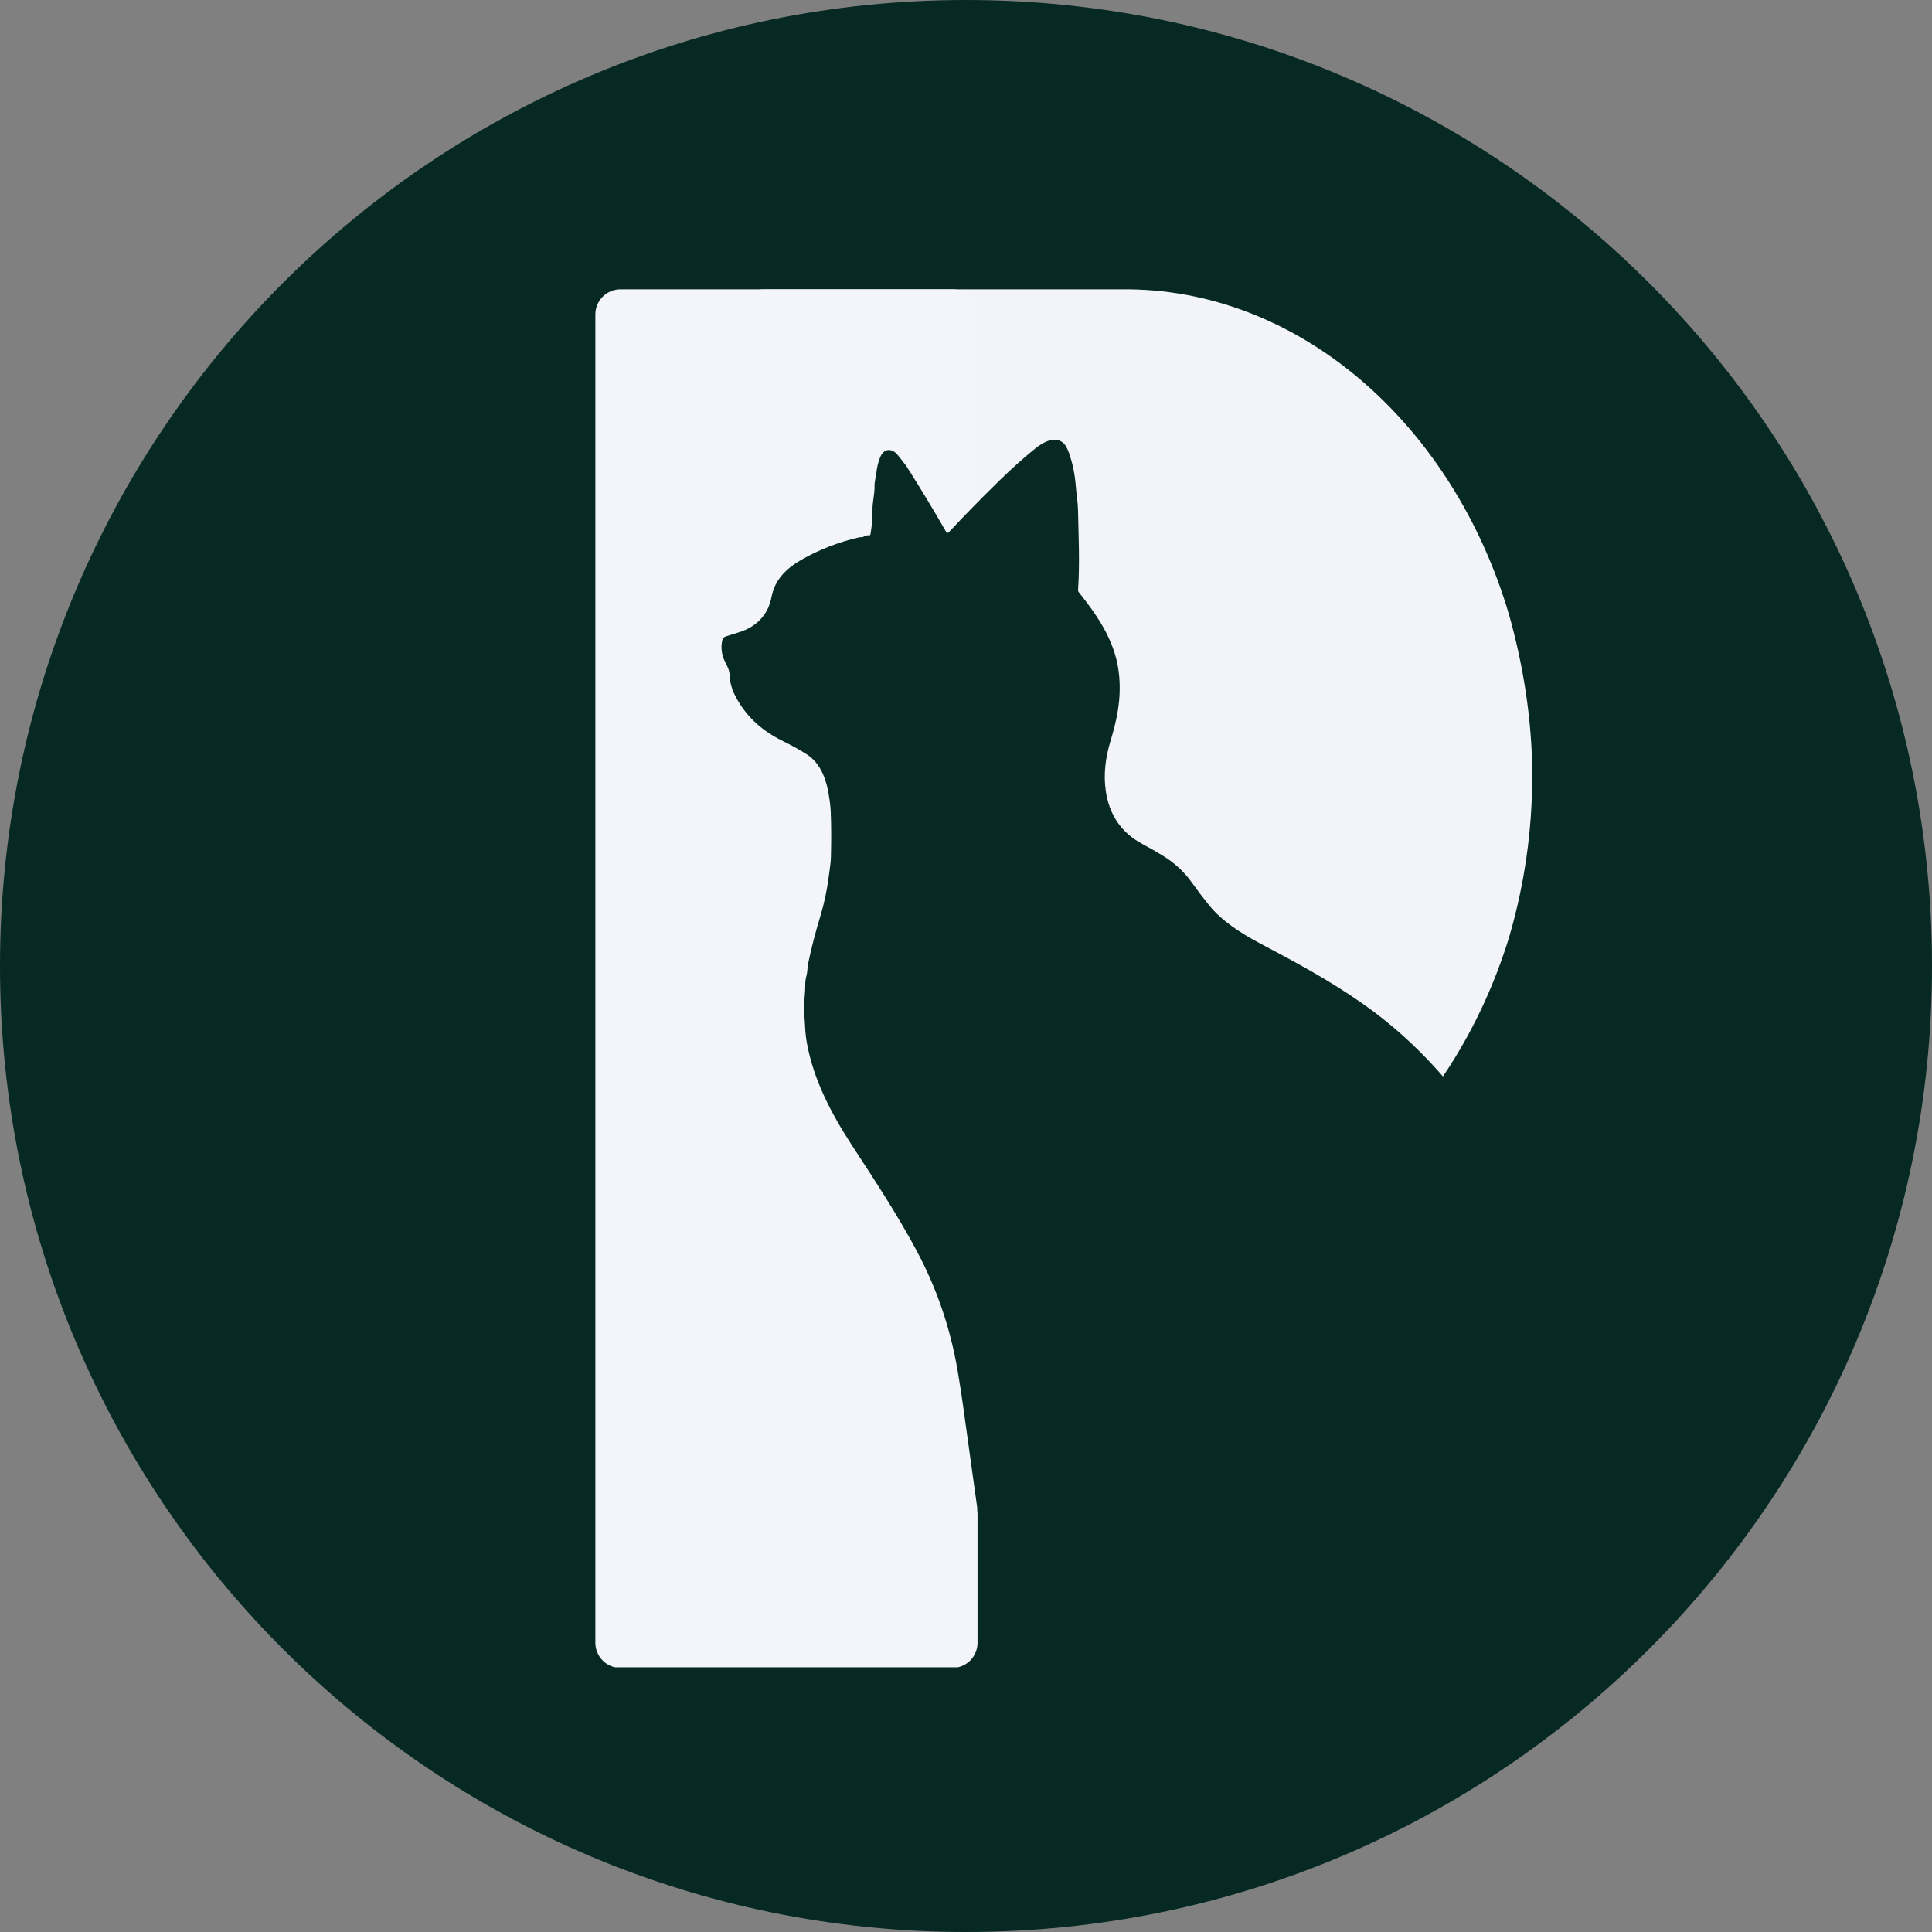
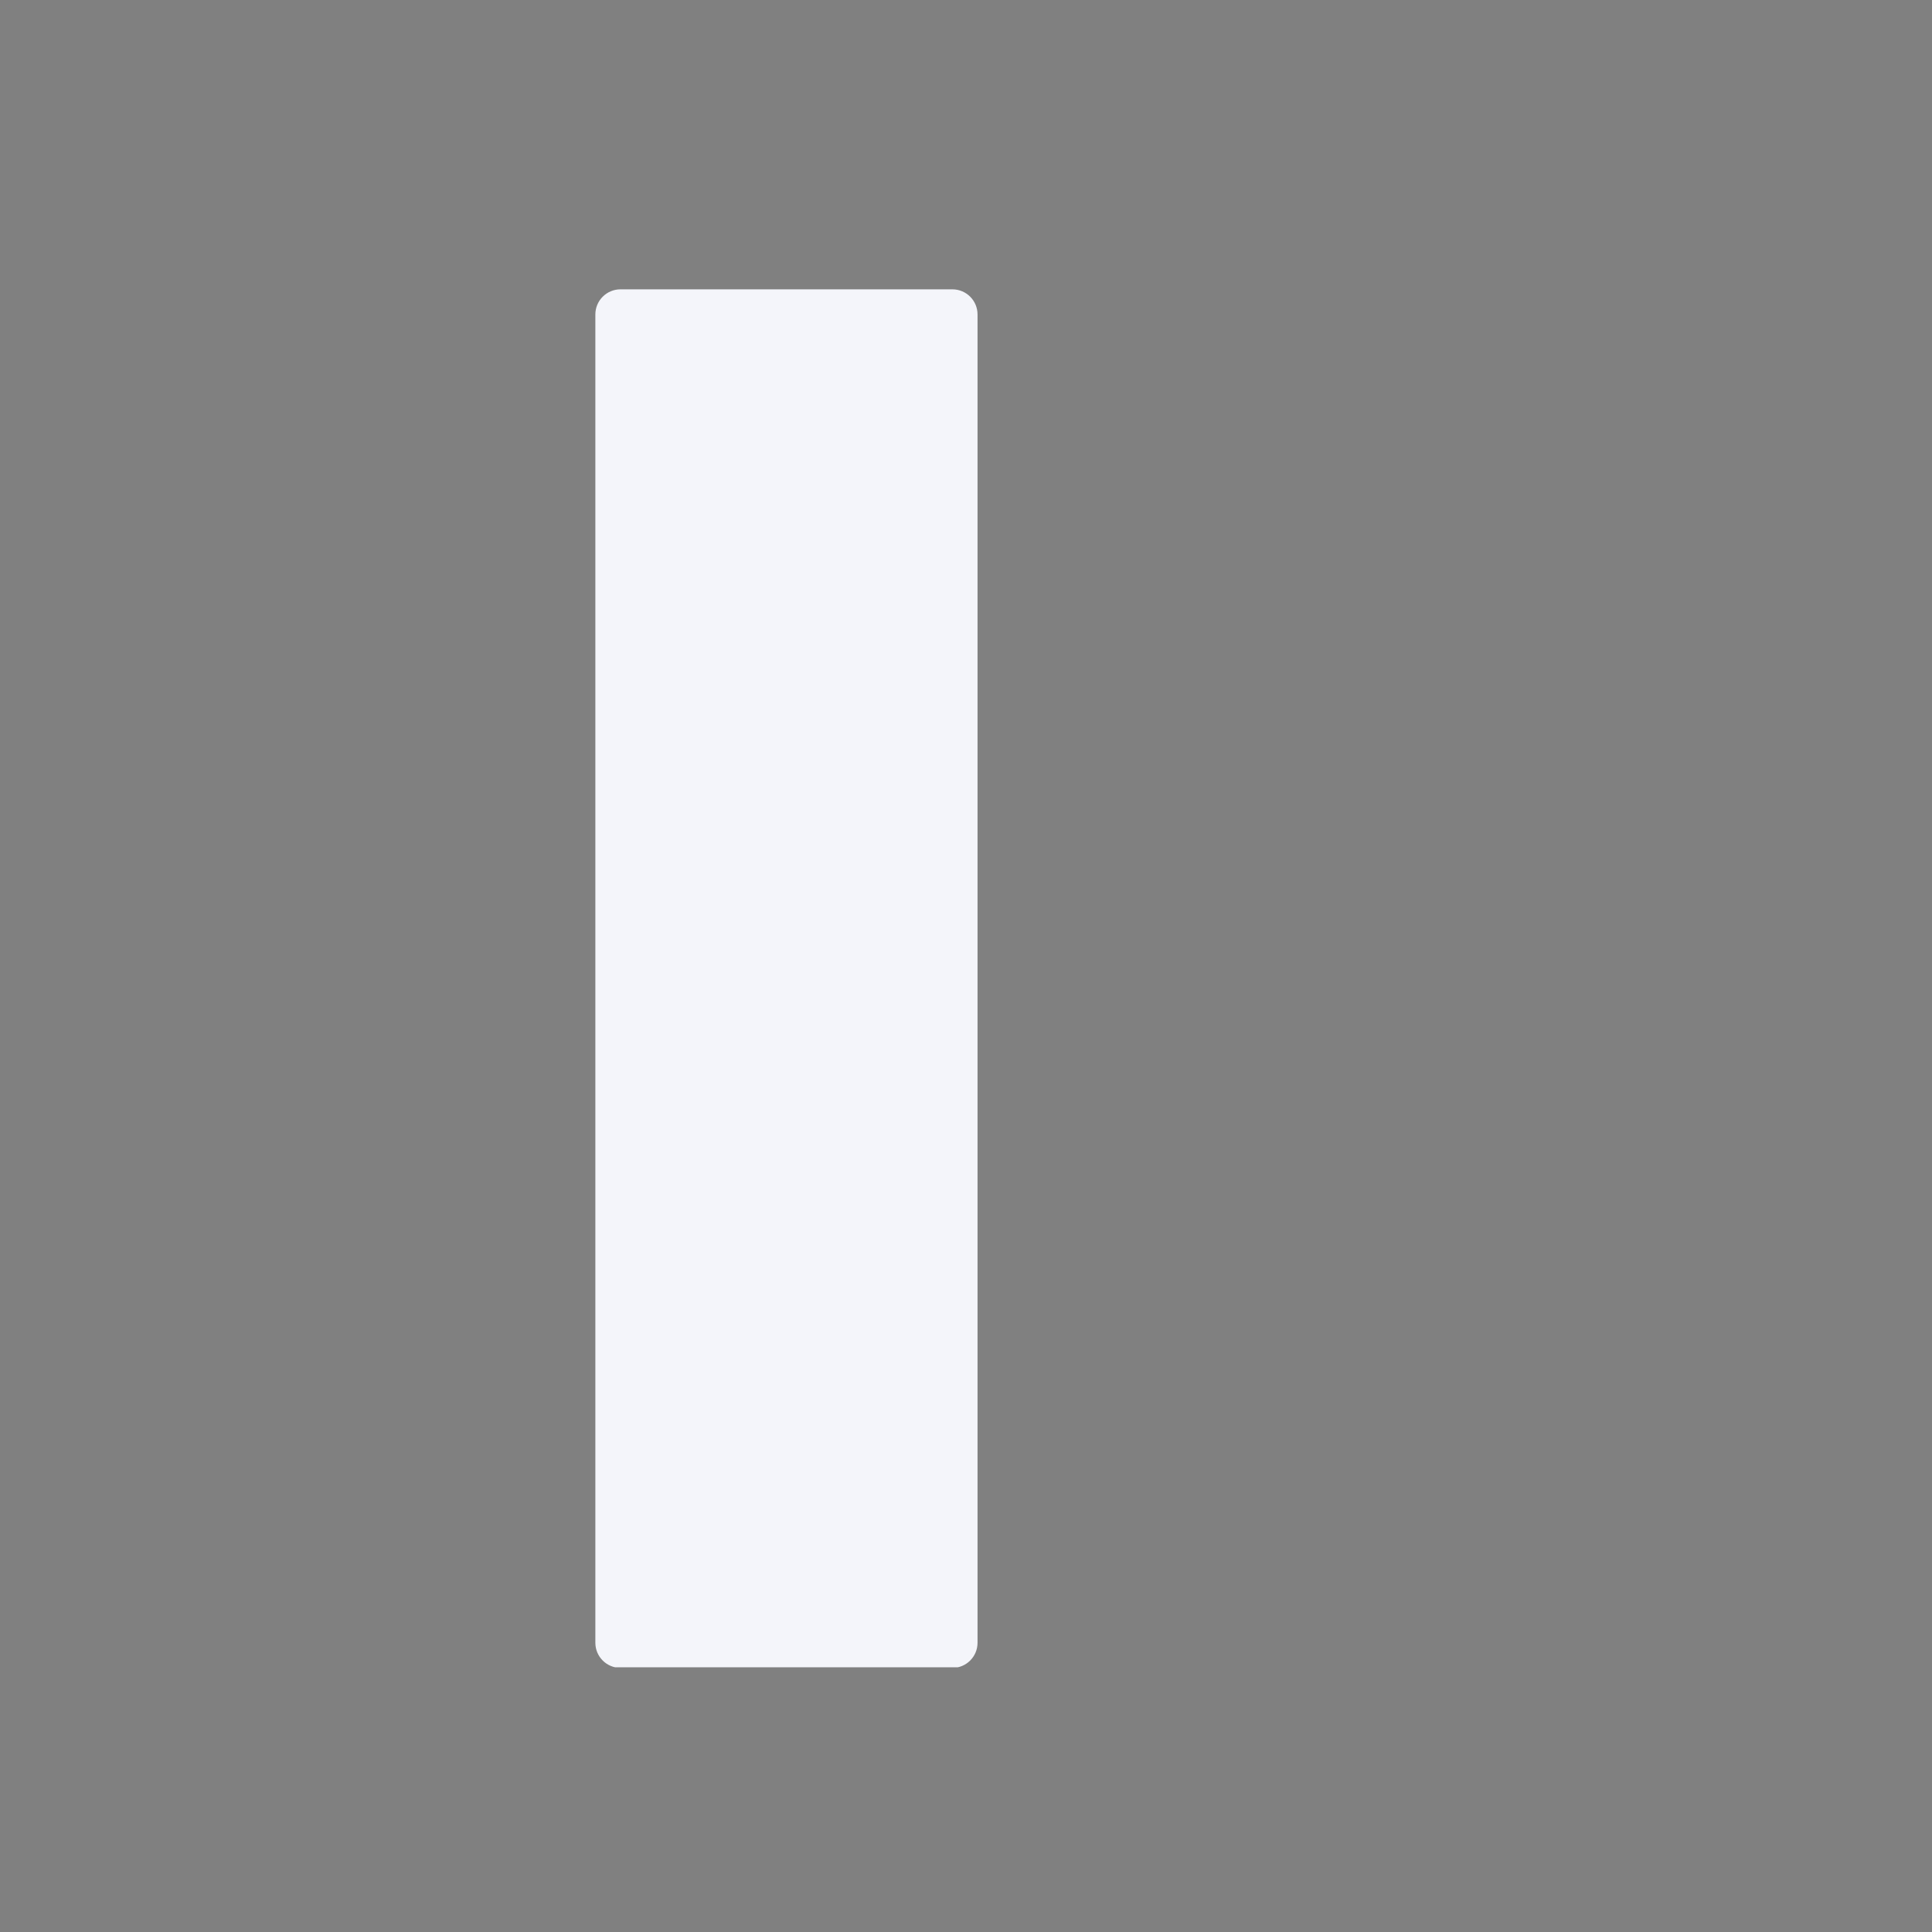
<svg xmlns="http://www.w3.org/2000/svg" version="1.0" preserveAspectRatio="xMidYMid meet" height="1000" viewBox="0 0 750 750" zoomAndPan="magnify" width="1000">
  <rect x="0" y="0" width="750" height="750" fill="#808080" stroke="none" />
  <defs>
    <clipPath id="b0fb0220f6">
-       <path clip-rule="nonzero" d="M 375 0 C 167.895 0 0 167.895 0 375 C 0 582.105 167.895 750 375 750 C 582.105 750 750 582.105 750 375 C 750 167.895 582.105 0 375 0 Z M 375 0" />
-     </clipPath>
+       </clipPath>
    <clipPath id="22b46cfb6e">
-       <path clip-rule="nonzero" d="M 0 0 L 750 0 L 750 750 L 0 750 Z M 0 0" />
-     </clipPath>
+       </clipPath>
    <clipPath id="111b1bd636">
      <path clip-rule="nonzero" d="M 375 0 C 167.895 0 0 167.895 0 375 C 0 582.105 167.895 750 375 750 C 582.105 750 750 582.105 750 375 C 750 167.895 582.105 0 375 0 Z M 375 0" />
    </clipPath>
    <clipPath id="23a06698e3">
      <rect height="750" y="0" width="750" x="0" />
    </clipPath>
    <clipPath id="adf5185061">
      <path clip-rule="nonzero" d="M 49.48 0.324 L 364.816 0.324 L 364.816 378 L 49.48 378 Z M 49.48 0.324" />
    </clipPath>
    <clipPath id="3e04e415d7">
-       <path clip-rule="nonzero" d="M 355.672 126.168 C 361.191 145.449 364.816 167.504 364.816 189.086 C 364.816 210.672 361.711 231.441 356.188 250.582 C 356.016 250.992 356.016 251.398 355.844 251.805 C 333.754 323.684 275.422 376.629 208.91 377.648 L 66.73 377.648 C 57.203 377.648 49.48 369.922 49.48 360.398 L 49.48 17.574 C 49.48 8.047 57.203 0.324 66.73 0.324 L 208.793 0.324 C 275.77 1.344 334.098 53.473 355.672 126.168 Z M 355.672 126.168" />
-     </clipPath>
+       </clipPath>
    <clipPath id="f0019d29d1">
      <path clip-rule="nonzero" d="M 0.48 0.324 L 315.816 0.324 L 315.816 377.84 L 0.48 377.84 Z M 0.48 0.324" />
    </clipPath>
    <clipPath id="0b6d2da54e">
-       <path clip-rule="nonzero" d="M 306.672 126.168 C 312.191 145.449 315.816 167.504 315.816 189.086 C 315.816 210.672 312.711 231.441 307.188 250.582 C 307.016 250.992 307.016 251.398 306.844 251.805 C 284.754 323.684 226.422 376.629 159.91 377.648 L 17.73 377.648 C 8.203 377.648 0.48 369.922 0.48 360.398 L 0.48 17.574 C 0.48 8.047 8.203 0.324 17.73 0.324 L 159.793 0.324 C 226.77 1.344 285.098 53.473 306.672 126.168 Z M 306.672 126.168" />
+       <path clip-rule="nonzero" d="M 306.672 126.168 C 312.191 145.449 315.816 167.504 315.816 189.086 C 307.016 250.992 307.016 251.398 306.844 251.805 C 284.754 323.684 226.422 376.629 159.91 377.648 L 17.73 377.648 C 8.203 377.648 0.48 369.922 0.48 360.398 L 0.48 17.574 C 0.48 8.047 8.203 0.324 17.73 0.324 L 159.793 0.324 C 226.77 1.344 285.098 53.473 306.672 126.168 Z M 306.672 126.168" />
    </clipPath>
    <clipPath id="62d508fadf">
      <rect height="378" y="0" width="316" x="0" />
    </clipPath>
    <clipPath id="cc340575ca">
      <path clip-rule="nonzero" d="M 1.117 0.32 L 149.477 0.32 L 149.477 535.809 L 1.117 535.809 Z M 1.117 0.32" />
    </clipPath>
    <clipPath id="a0a0d95f8d">
      <path clip-rule="nonzero" d="M 10.867 0.32 L 139.727 0.32 C 145.113 0.32 149.477 4.688 149.477 10.07 L 149.477 525.723 C 149.477 531.105 145.113 535.473 139.727 535.473 L 10.867 535.473 C 5.484 535.473 1.117 531.105 1.117 525.723 L 1.117 10.07 C 1.117 4.688 5.484 0.32 10.867 0.32 Z M 10.867 0.32" />
    </clipPath>
    <clipPath id="f01b79d9e2">
      <path clip-rule="nonzero" d="M 0.117 0.32 L 148.477 0.32 L 148.477 535.52 L 0.117 535.52 Z M 0.117 0.32" />
    </clipPath>
    <clipPath id="d61734fe22">
      <path clip-rule="nonzero" d="M 9.867 0.32 L 138.727 0.32 C 144.113 0.32 148.477 4.688 148.477 10.07 L 148.477 525.723 C 148.477 531.105 144.113 535.473 138.727 535.473 L 9.867 535.473 C 4.484 535.473 0.117 531.105 0.117 525.723 L 0.117 10.07 C 0.117 4.688 4.484 0.32 9.867 0.32 Z M 9.867 0.32" />
    </clipPath>
    <clipPath id="ba1e0c22cf">
      <rect height="536" y="0" width="149" x="0" />
    </clipPath>
    <clipPath id="39cb36eb9a">
      <path clip-rule="nonzero" d="M 50 58 L 379.152 58 L 379.152 538.445 L 50 538.445 Z M 50 58" />
    </clipPath>
    <clipPath id="f6f5ec3517">
      <rect height="576" y="0" width="484" x="0" />
    </clipPath>
  </defs>
  <g clip-path="url(#b0fb0220f6)">
    <g transform="matrix(1, 0, 0, 1, 0, -0)">
      <g clip-path="url(#23a06698e3)">
        <g clip-path="url(#22b46cfb6e)">
          <g clip-path="url(#111b1bd636)">
            <rect fill-opacity="1" y="-165" height="1080" fill="#062a23" width="1080" x="-165" />
          </g>
        </g>
      </g>
    </g>
  </g>
  <g transform="matrix(1, 0, 0, 1, 230, 112)">
    <g clip-path="url(#f6f5ec3517)">
      <g clip-path="url(#adf5185061)">
        <g clip-path="url(#3e04e415d7)">
          <g transform="matrix(1, 0, 0, 1, 49, -0)">
            <g clip-path="url(#62d508fadf)">
              <g clip-path="url(#f0019d29d1)">
                <g clip-path="url(#0b6d2da54e)">
                  <path fill-rule="nonzero" fill-opacity="1" d="M 315.816 0.324 L 315.816 377.25 L 0.48 377.25 L 0.48 0.324 Z M 315.816 0.324" fill="#f3f4f9" />
                </g>
              </g>
            </g>
          </g>
        </g>
      </g>
      <g clip-path="url(#cc340575ca)">
        <g clip-path="url(#a0a0d95f8d)">
          <g transform="matrix(1, 0, 0, 1, 1, -0)">
            <g clip-path="url(#ba1e0c22cf)">
              <g clip-path="url(#f01b79d9e2)">
                <g clip-path="url(#d61734fe22)">
                  <path fill-rule="nonzero" fill-opacity="1" d="M 0.117 0.32 L 148.477 0.32 L 148.477 535.23 L 0.117 535.23 Z M 0.117 0.32" fill="#f4f5fa" />
                </g>
              </g>
            </g>
          </g>
        </g>
      </g>
      <g clip-path="url(#39cb36eb9a)">
-         <path fill-rule="nonzero" fill-opacity="1" d="M 312.598 575.359 L 305.266 575.359 C 301.117 574.863 296.957 574.598 292.789 574.562 C 287.207 574.512 283.043 574.43 280.297 574.316 C 274.105 574.055 268.461 574.082 263.363 574.391 C 257.078 574.777 250.5 574.391 244.094 574.891 C 240.312 575.184 236.559 575.184 232.77 575.359 L 232.395 575.359 C 230.355 575.242 228.328 575.066 226.301 574.836 C 223.906 574.562 221.605 574.684 219.242 574.184 C 218.238 573.977 217.258 573.789 216.305 573.625 C 211.652 572.801 207.656 570.977 204.309 568.148 C 195.531 560.711 204.492 549.219 211.859 545.965 C 211.965 545.918 212.051 545.852 212.117 545.762 C 212.188 545.672 212.23 545.574 212.25 545.461 C 212.27 545.352 212.262 545.242 212.227 545.137 C 212.191 545.027 212.133 544.938 212.051 544.859 C 210.992 543.848 210.023 542.781 209.145 541.668 C 203.441 534.461 198.473 526.684 194.242 518.34 C 193.492 516.863 192.758 515.516 192.039 514.297 C 191.766 513.82 191.566 513.852 191.449 514.391 C 189.676 522.555 187.875 530.477 186.055 538.16 C 184.535 544.59 182.906 550.082 181.16 554.633 C 178.246 562.23 173.992 568.367 165.883 571.461 C 156.746 574.949 146.758 575.605 135.922 573.434 C 133.031 572.855 130.539 571.805 128.445 570.281 C 124.91 567.703 124.305 563.535 124.617 559.309 C 124.781 557.062 125.25 555.137 126.023 553.531 C 128.441 548.5 132.543 545.473 138.328 544.445 C 146.047 543.07 149.625 539.98 151.84 532.121 C 152.164 530.977 152.617 530.219 152.441 528.938 C 152.406 528.672 152.43 528.414 152.516 528.164 C 152.902 527.016 153.113 525.852 153.152 524.672 C 153.398 517.566 153.242 511.738 152.688 507.184 C 152.293 504.016 152.648 500.879 152.035 497.746 C 151.551 495.262 151.965 492.75 151.375 490.355 C 151 488.859 150.84 487.336 150.898 485.793 C 150.969 483.902 150.176 482.262 150.16 480.398 C 150.152 478.746 149.926 477.07 149.484 475.371 C 149.301 474.68 149.465 473.992 149.363 473.309 C 147.496 459.945 145.641 446.586 143.793 433.223 C 143.238 429.238 142.551 424.828 141.73 419.996 C 138.949 403.707 133.727 388.352 126.051 373.926 C 118.504 359.715 109.473 346.051 100.738 332.637 C 92.73 320.332 85.832 307.234 83.238 292.906 C 82.883 290.957 82.66 289.008 82.57 287.051 C 82.484 285.23 82.355 283.289 82.188 281.23 C 81.895 277.578 82.645 274.047 82.594 270.465 C 82.578 269.215 82.734 268.004 83.059 266.828 C 83.504 265.238 83.375 263.672 83.719 262.023 C 84.953 256.105 86.516 250.035 88.41 243.816 C 89.867 239.035 90.98 233.984 91.625 228.914 C 91.797 227.504 91.992 226.105 92.207 224.723 C 92.418 223.344 92.535 221.977 92.566 220.621 C 92.73 214.262 92.707 208.434 92.492 203.133 C 92.398 200.816 92.023 197.977 91.371 194.617 C 90.297 189.059 87.801 183.773 83.145 180.805 C 80.445 179.086 77.273 177.332 73.637 175.539 C 65.109 171.344 58.938 165.34 55.117 157.523 C 53.949 155.141 53.316 152.566 53.219 149.805 C 53.137 147.426 51.457 145.371 50.734 143.152 C 49.992 140.875 49.891 138.645 50.426 136.453 C 50.508 136.125 50.664 135.84 50.891 135.594 C 51.121 135.348 51.395 135.172 51.715 135.066 C 53.492 134.488 55.195 133.953 56.828 133.461 C 63.602 131.422 68.234 126.602 69.504 119.766 C 70.77 112.938 75.395 108.531 81.328 105.172 C 88.098 101.34 95.41 98.496 103.262 96.645 C 103.668 96.547 104.07 96.512 104.469 96.539 C 104.738 96.555 104.988 96.488 105.219 96.348 C 105.914 95.91 106.641 95.734 107.391 95.816 C 107.688 95.848 107.863 95.715 107.914 95.418 C 108.477 92.125 108.738 88.977 108.703 85.98 C 108.664 82.789 109.547 79.879 109.496 76.711 C 109.465 74.809 110.07 73.043 110.27 71.094 C 110.434 69.457 110.863 67.691 111.566 65.793 C 113.008 61.855 116.383 61.781 118.754 64.957 C 119.898 66.492 121.203 67.918 122.215 69.516 C 127.316 77.523 132.348 85.859 137.316 94.512 C 137.598 95 137.93 95.035 138.312 94.621 C 144.504 87.992 151.148 81.215 158.25 74.285 C 162.781 69.863 167.312 65.812 171.844 62.141 C 174.875 59.676 179.75 56.953 182.988 60.176 C 183.887 61.07 184.762 62.922 185.609 65.73 C 186.625 69.109 187.273 72.52 187.559 75.969 C 187.707 77.836 187.887 79.57 188.098 81.176 C 188.328 82.945 188.457 84.645 188.488 86.273 C 188.703 96.609 189.203 106.375 188.504 117.125 C 188.488 117.387 188.562 117.617 188.727 117.824 C 196.98 128.152 203.449 138.051 204.488 150.703 C 205.23 159.703 203.648 167.238 201.055 175.793 C 199.031 182.465 198.418 188.758 199.215 194.676 C 200.504 204.273 205.266 211.266 213.504 215.656 C 216.238 217.113 218.883 218.625 221.438 220.195 C 225.938 222.965 229.637 226.371 232.531 230.418 C 234.914 233.742 237.258 236.82 239.559 239.656 C 244.324 245.512 251.836 250.336 258.527 253.891 C 273.898 262.055 286.027 268.523 299.172 277.754 C 325.898 296.512 346.996 323.582 360.625 353.523 C 372.113 378.77 379.031 405.691 383.734 433.645 C 383.949 434.918 384.113 436.215 384.219 437.535 C 384.359 439.164 384.965 440.645 384.918 442.277 C 384.848 444.559 385.723 446.508 385.691 448.707 C 385.641 452.168 386.445 455.516 386.461 458.98 C 386.496 464.676 386.492 470.43 386.445 476.246 C 386.434 477.816 386.293 479.422 386.016 481.059 C 385.625 483.359 385.785 485.594 385.508 487.941 C 384.48 496.609 382.742 505.477 380.293 514.543 C 378.809 520.031 379.574 524.555 382.586 528.109 C 385.133 531.113 388.301 532.969 392.086 533.68 C 399.543 535.082 406.484 533.805 412.91 529.852 C 428.594 520.199 437.969 501.523 441.922 484.074 C 442.531 481.383 443.102 478.637 443.633 475.84 C 443.867 474.613 443.996 473.414 444.016 472.25 C 444.047 470.555 444.738 469.172 444.773 467.5 C 444.828 465.219 444.707 462.996 445.004 460.699 C 445.797 454.656 444.961 448.875 444.789 442.867 C 444.75 441.43 444.625 440 444.414 438.578 C 444.211 437.18 444.004 435.707 443.793 434.168 C 443.004 428.355 441.754 422.406 440.039 416.312 C 436.762 404.66 431.543 394.277 424.387 385.16 C 421.684 381.711 419.98 379.102 419.277 377.332 C 416.207 369.574 417.973 357.922 427.219 355.426 C 430.145 354.637 434.316 354.93 437.309 356.172 C 444.445 359.148 450.062 364.688 454.703 371.051 C 460.664 379.215 465.668 388.328 469.719 398.387 C 475.07 411.68 478.758 425.398 480.785 439.555 C 481.188 442.395 481.562 445.168 481.906 447.879 C 482.211 450.312 482.414 452.996 482.512 455.922 C 482.602 458.707 482.719 461.492 482.855 464.27 C 483.156 470.238 482.734 476.406 482.289 482.891 C 481.742 490.785 480.379 498.84 478.199 507.062 C 475.07 518.863 470.562 529.176 464.688 538 C 458.117 547.867 450.516 555.348 440.484 561.434 C 430.07 567.754 418.098 571.926 404.57 573.941 C 401.695 574.371 399.289 574.586 397.355 574.594 C 394.227 574.594 390.988 575.438 387.949 575.09 C 384.641 574.723 381.32 574.691 378.074 574.207 C 371.375 573.203 366.242 570.926 360.348 568.676 C 353.781 566.176 347.32 566.449 340.965 569.504 C 335.273 572.242 329.148 573.918 322.598 574.539 C 319.262 574.852 315.93 575.125 312.598 575.359 Z M 312.598 575.359" fill="#062a23" />
-       </g>
+         </g>
    </g>
  </g>
</svg>